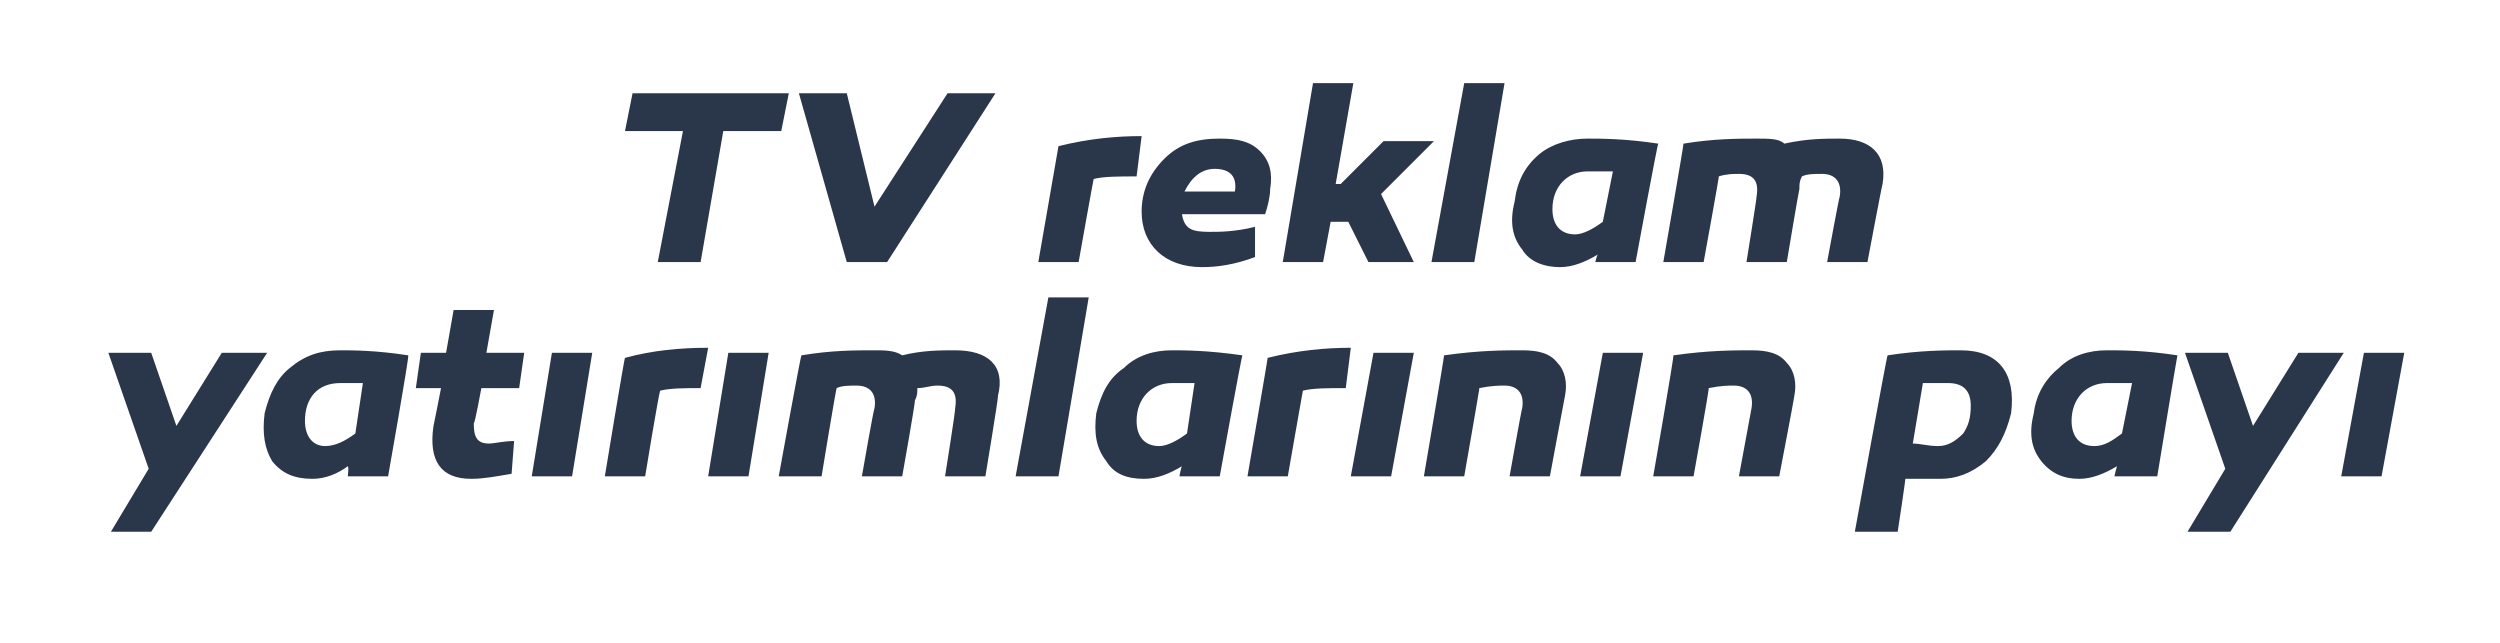
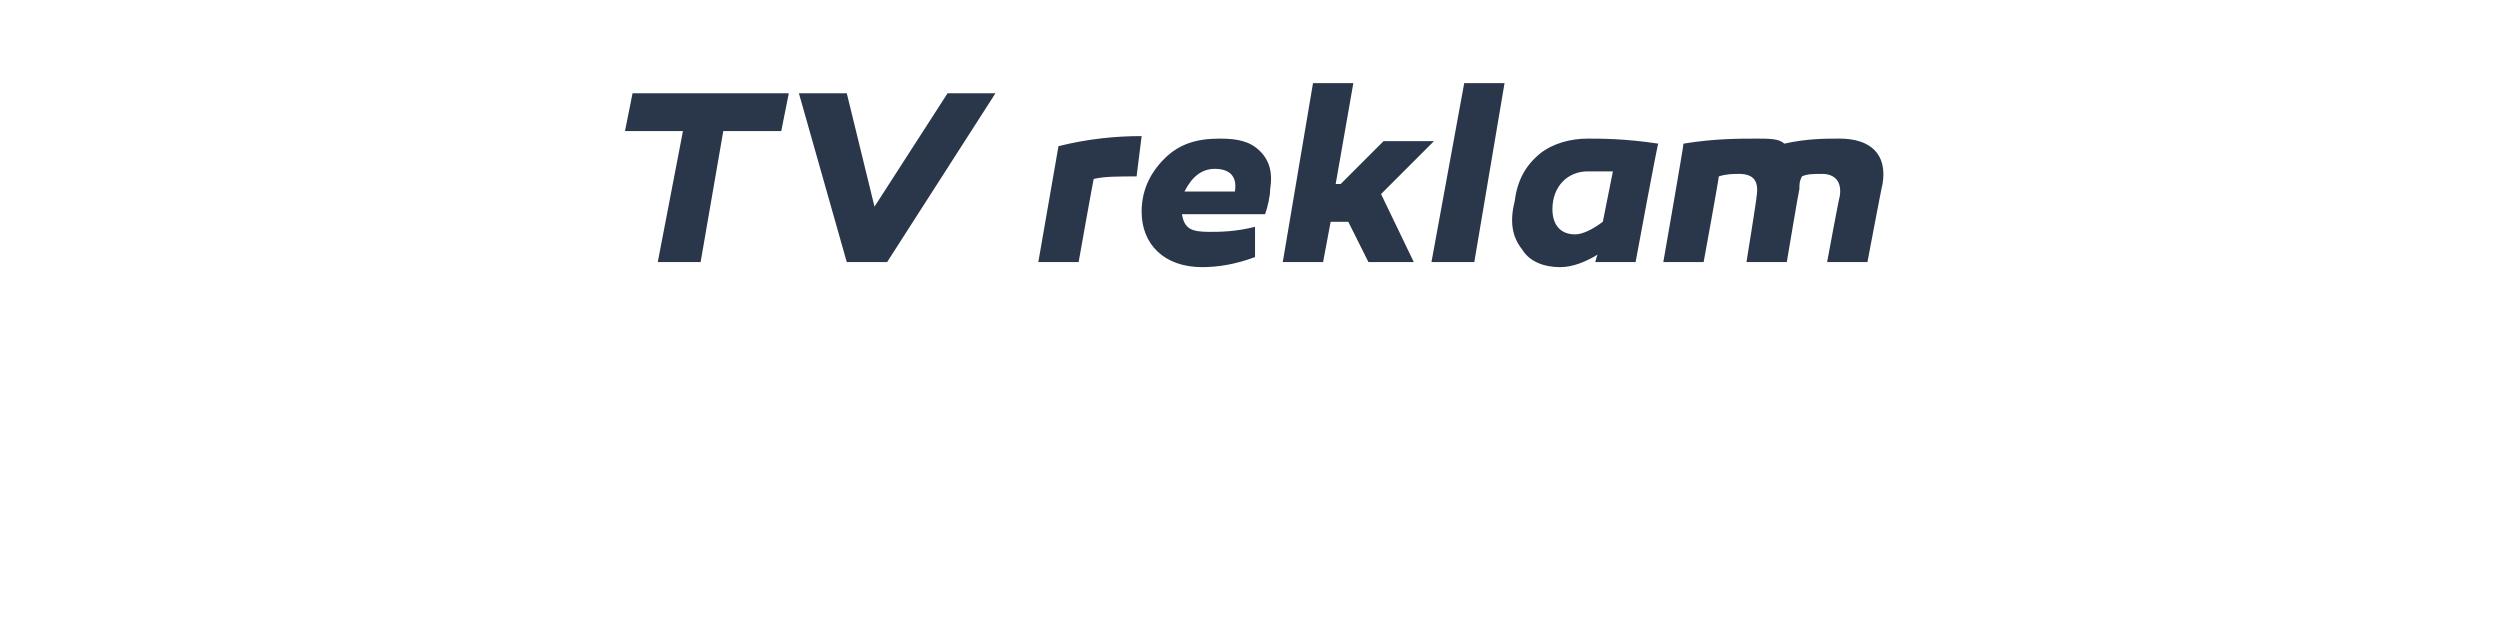
<svg xmlns="http://www.w3.org/2000/svg" version="1.1" width="99.2px" height="25.5px" viewBox="0 -3 99.2 25.5" style="top:-3px">
  <desc>TV reklam yat r mlar n n pay</desc>
  <defs />
  <g id="Polygon54463">
-     <path d="M 6 18.1 L 4.4 18.1 L 5.9 15.6 L 4.3 11 L 6 11 L 7 13.9 L 8.8 11 L 10.6 11 L 6 18.1 Z M 16.2 11.1 C 16.25 11.09 15.4 15.9 15.4 15.9 L 13.8 15.9 C 13.8 15.9 13.85 15.52 13.8 15.5 C 13.4 15.8 12.9 16 12.4 16 C 11.7 16 11.2 15.8 10.8 15.3 C 10.5 14.8 10.4 14.2 10.5 13.4 C 10.7 12.6 11 12 11.5 11.6 C 12.1 11.1 12.7 10.9 13.5 10.9 C 14 10.9 14.9 10.9 16.2 11.1 Z M 12.1 13.7 C 12.1 14.3 12.4 14.7 12.9 14.7 C 13.3 14.7 13.7 14.5 14.1 14.2 C 14.1 14.2 14.4 12.2 14.4 12.2 C 14.1 12.2 13.7 12.2 13.5 12.2 C 12.6 12.2 12.1 12.8 12.1 13.7 Z M 20.3 15.8 C 19.7 15.9 19.2 16 18.7 16 C 17.5 16 17 15.3 17.2 13.9 C 17.2 13.94 17.5 12.4 17.5 12.4 L 16.5 12.4 L 16.7 11 L 17.7 11 L 18 9.3 L 19.6 9.3 L 19.3 11 L 20.8 11 L 20.6 12.4 L 19.1 12.4 C 19.1 12.4 18.85 13.78 18.8 13.8 C 18.8 14.3 18.9 14.6 19.4 14.6 C 19.6 14.6 20 14.5 20.4 14.5 C 20.4 14.5 20.3 15.8 20.3 15.8 Z M 22.7 15.9 L 21.1 15.9 L 21.9 11 L 23.5 11 L 22.7 15.9 Z M 27.8 12.4 C 27.2 12.4 26.6 12.4 26.2 12.5 C 26.16 12.47 25.6 15.9 25.6 15.9 L 24 15.9 C 24 15.9 24.78 11.15 24.8 11.2 C 25.9 10.9 27 10.8 28.1 10.8 C 28.1 10.8 27.8 12.4 27.8 12.4 Z M 29.7 15.9 L 28.1 15.9 L 28.9 11 L 30.5 11 L 29.7 15.9 Z M 39.6 12.7 C 39.63 12.72 39.1 15.9 39.1 15.9 L 37.5 15.9 C 37.5 15.9 37.93 13.2 37.9 13.2 C 38 12.6 37.8 12.3 37.2 12.3 C 36.9 12.3 36.7 12.4 36.4 12.4 C 36.4 12.6 36.4 12.7 36.3 12.9 C 36.33 12.93 35.8 15.9 35.8 15.9 L 34.2 15.9 C 34.2 15.9 34.67 13.2 34.7 13.2 C 34.8 12.6 34.5 12.3 34 12.3 C 33.7 12.3 33.4 12.3 33.2 12.4 C 33.18 12.36 32.6 15.9 32.6 15.9 L 30.9 15.9 C 30.9 15.9 31.77 11.11 31.8 11.1 C 33 10.9 33.9 10.9 34.7 10.9 C 35.1 10.9 35.5 10.9 35.8 11.1 C 36.6 10.9 37.3 10.9 37.9 10.9 C 39.2 10.9 39.9 11.5 39.6 12.7 Z M 42 15.9 L 40.3 15.9 L 41.6 8.8 L 43.2 8.8 L 42 15.9 Z M 49.3 11.1 C 49.27 11.09 48.4 15.9 48.4 15.9 L 46.8 15.9 C 46.8 15.9 46.87 15.52 46.9 15.5 C 46.4 15.8 45.9 16 45.4 16 C 44.7 16 44.2 15.8 43.9 15.3 C 43.5 14.8 43.4 14.2 43.5 13.4 C 43.7 12.6 44 12 44.6 11.6 C 45.1 11.1 45.8 10.9 46.5 10.9 C 47 10.9 47.9 10.9 49.3 11.1 Z M 45.1 13.7 C 45.1 14.3 45.4 14.7 46 14.7 C 46.3 14.7 46.7 14.5 47.1 14.2 C 47.1 14.2 47.4 12.2 47.4 12.2 C 47.1 12.2 46.8 12.2 46.5 12.2 C 45.7 12.2 45.1 12.8 45.1 13.7 Z M 53.4 12.4 C 52.7 12.4 52.1 12.4 51.7 12.5 C 51.7 12.47 51.1 15.9 51.1 15.9 L 49.5 15.9 C 49.5 15.9 50.32 11.15 50.3 11.2 C 51.5 10.9 52.6 10.8 53.6 10.8 C 53.6 10.8 53.4 12.4 53.4 12.4 Z M 55.2 15.9 L 53.6 15.9 L 54.5 11 L 56.1 11 L 55.2 15.9 Z M 61.8 11.4 C 62.1 11.7 62.2 12.2 62.1 12.7 C 62.09 12.72 61.5 15.9 61.5 15.9 L 59.9 15.9 C 59.9 15.9 60.38 13.2 60.4 13.2 C 60.5 12.6 60.2 12.3 59.7 12.3 C 59.5 12.3 59.2 12.3 58.7 12.4 C 58.72 12.37 58.1 15.9 58.1 15.9 L 56.5 15.9 C 56.5 15.9 57.32 11.09 57.3 11.1 C 58.7 10.9 59.7 10.9 60.4 10.9 C 61 10.9 61.5 11 61.8 11.4 Z M 64.3 15.9 L 62.7 15.9 L 63.6 11 L 65.2 11 L 64.3 15.9 Z M 70.9 11.4 C 71.2 11.7 71.3 12.2 71.2 12.7 C 71.21 12.72 70.6 15.9 70.6 15.9 L 69 15.9 C 69 15.9 69.5 13.2 69.5 13.2 C 69.6 12.6 69.3 12.3 68.8 12.3 C 68.6 12.3 68.3 12.3 67.8 12.4 C 67.84 12.37 67.2 15.9 67.2 15.9 L 65.6 15.9 C 65.6 15.9 66.44 11.09 66.4 11.1 C 67.8 10.9 68.8 10.9 69.5 10.9 C 70.1 10.9 70.6 11 70.9 11.4 Z M 79.8 13.4 C 79.6 14.2 79.3 14.8 78.8 15.3 C 78.2 15.8 77.6 16 77 16 C 76.4 16 76 16 75.6 16 C 75.63 15.95 75.3 18.1 75.3 18.1 L 73.6 18.1 C 73.6 18.1 74.87 11.09 74.9 11.1 C 76.2 10.9 77.2 10.9 77.8 10.9 C 79.3 10.9 80 11.8 79.8 13.4 Z M 77.9 14.2 C 78.1 13.9 78.2 13.6 78.2 13.1 C 78.2 12.5 77.9 12.2 77.3 12.2 C 77 12.2 76.7 12.2 76.3 12.2 C 76.3 12.2 75.9 14.6 75.9 14.6 C 76.2 14.6 76.5 14.7 76.9 14.7 C 77.3 14.7 77.6 14.5 77.9 14.2 Z M 86.4 11.1 C 86.39 11.09 85.6 15.9 85.6 15.9 L 83.9 15.9 C 83.9 15.9 83.99 15.52 84 15.5 C 83.5 15.8 83 16 82.5 16 C 81.9 16 81.4 15.8 81 15.3 C 80.6 14.8 80.5 14.2 80.7 13.4 C 80.8 12.6 81.2 12 81.7 11.6 C 82.2 11.1 82.9 10.9 83.6 10.9 C 84.2 10.9 85.1 10.9 86.4 11.1 Z M 82.2 13.7 C 82.2 14.3 82.5 14.7 83.1 14.7 C 83.5 14.7 83.8 14.5 84.2 14.2 C 84.2 14.2 84.6 12.2 84.6 12.2 C 84.2 12.2 83.9 12.2 83.6 12.2 C 82.8 12.2 82.2 12.8 82.2 13.7 Z M 88.5 18.1 L 86.8 18.1 L 88.3 15.6 L 86.7 11 L 88.4 11 L 89.4 13.9 L 91.2 11 L 93 11 L 88.5 18.1 Z M 94.5 15.9 L 92.9 15.9 L 93.8 11 L 95.4 11 L 94.5 15.9 Z " stroke="none" fill="#2a3649" />
-   </g>
+     </g>
  <g id="Polygon54462">
    <path d="M 27.8 7.4 L 26.1 7.4 L 27.1 2.2 L 24.8 2.2 L 25.1 0.7 L 31.3 0.7 L 31 2.2 L 28.7 2.2 L 27.8 7.4 Z M 33.6 7.4 L 31.7 0.7 L 33.6 0.7 L 34.7 5.2 L 37.6 0.7 L 39.5 0.7 L 35.2 7.4 L 33.6 7.4 Z M 45.1 4 C 44.4 4 43.8 4 43.4 4.1 C 43.39 4.07 42.8 7.4 42.8 7.4 L 41.2 7.4 C 41.2 7.4 42.01 2.75 42 2.8 C 43.2 2.5 44.3 2.4 45.3 2.4 C 45.3 2.4 45.1 4 45.1 4 Z M 50 3 C 50.4 3.4 50.5 3.9 50.4 4.5 C 50.4 4.8 50.3 5.2 50.2 5.5 C 50.2 5.5 46.9 5.5 46.9 5.5 C 47 6.1 47.3 6.2 48 6.2 C 48.4 6.2 49 6.2 49.8 6 C 49.8 6 49.8 7.2 49.8 7.2 C 49 7.5 48.3 7.6 47.7 7.6 C 46.2 7.6 45.3 6.7 45.3 5.4 C 45.3 4.6 45.6 3.9 46.2 3.3 C 46.8 2.7 47.5 2.5 48.4 2.5 C 49.1 2.5 49.6 2.6 50 3 Z M 47 4.6 C 47 4.6 49 4.6 49 4.6 C 49.1 4 48.8 3.7 48.2 3.7 C 47.7 3.7 47.3 4 47 4.6 Z M 53.2 4.3 L 54.9 2.6 L 56.9 2.6 L 54.8 4.7 L 56.1 7.4 L 54.3 7.4 L 53.5 5.8 L 52.8 5.8 L 52.5 7.4 L 50.9 7.4 L 52.1 0.3 L 53.7 0.3 L 53 4.3 L 53.2 4.3 Z M 58.5 7.4 L 56.8 7.4 L 58.1 0.3 L 59.7 0.3 L 58.5 7.4 Z M 65.8 2.7 C 65.77 2.69 64.9 7.4 64.9 7.4 L 63.3 7.4 C 63.3 7.4 63.37 7.12 63.4 7.1 C 62.9 7.4 62.4 7.6 61.9 7.6 C 61.3 7.6 60.7 7.4 60.4 6.9 C 60 6.4 59.9 5.8 60.1 5 C 60.2 4.2 60.5 3.6 61.1 3.1 C 61.6 2.7 62.3 2.5 63 2.5 C 63.5 2.5 64.5 2.5 65.8 2.7 Z M 61.6 5.3 C 61.6 5.9 61.9 6.3 62.5 6.3 C 62.8 6.3 63.2 6.1 63.6 5.8 C 63.6 5.8 64 3.8 64 3.8 C 63.6 3.8 63.3 3.8 63 3.8 C 62.2 3.8 61.6 4.4 61.6 5.3 Z M 74.7 4.3 C 74.68 4.32 74.1 7.4 74.1 7.4 L 72.5 7.4 C 72.5 7.4 72.98 4.8 73 4.8 C 73.1 4.2 72.8 3.9 72.3 3.9 C 72 3.9 71.7 3.9 71.5 4 C 71.4 4.2 71.4 4.3 71.4 4.5 C 71.38 4.53 70.9 7.4 70.9 7.4 L 69.3 7.4 C 69.3 7.4 69.72 4.8 69.7 4.8 C 69.8 4.2 69.6 3.9 69 3.9 C 68.8 3.9 68.5 3.9 68.2 4 C 68.23 3.96 67.6 7.4 67.6 7.4 L 66 7.4 C 66 7.4 66.82 2.71 66.8 2.7 C 68 2.5 69 2.5 69.7 2.5 C 70.2 2.5 70.6 2.5 70.8 2.7 C 71.7 2.5 72.4 2.5 73 2.5 C 74.2 2.5 74.9 3.1 74.7 4.3 Z " stroke="none" fill="#2a3649" />
  </g>
</svg>